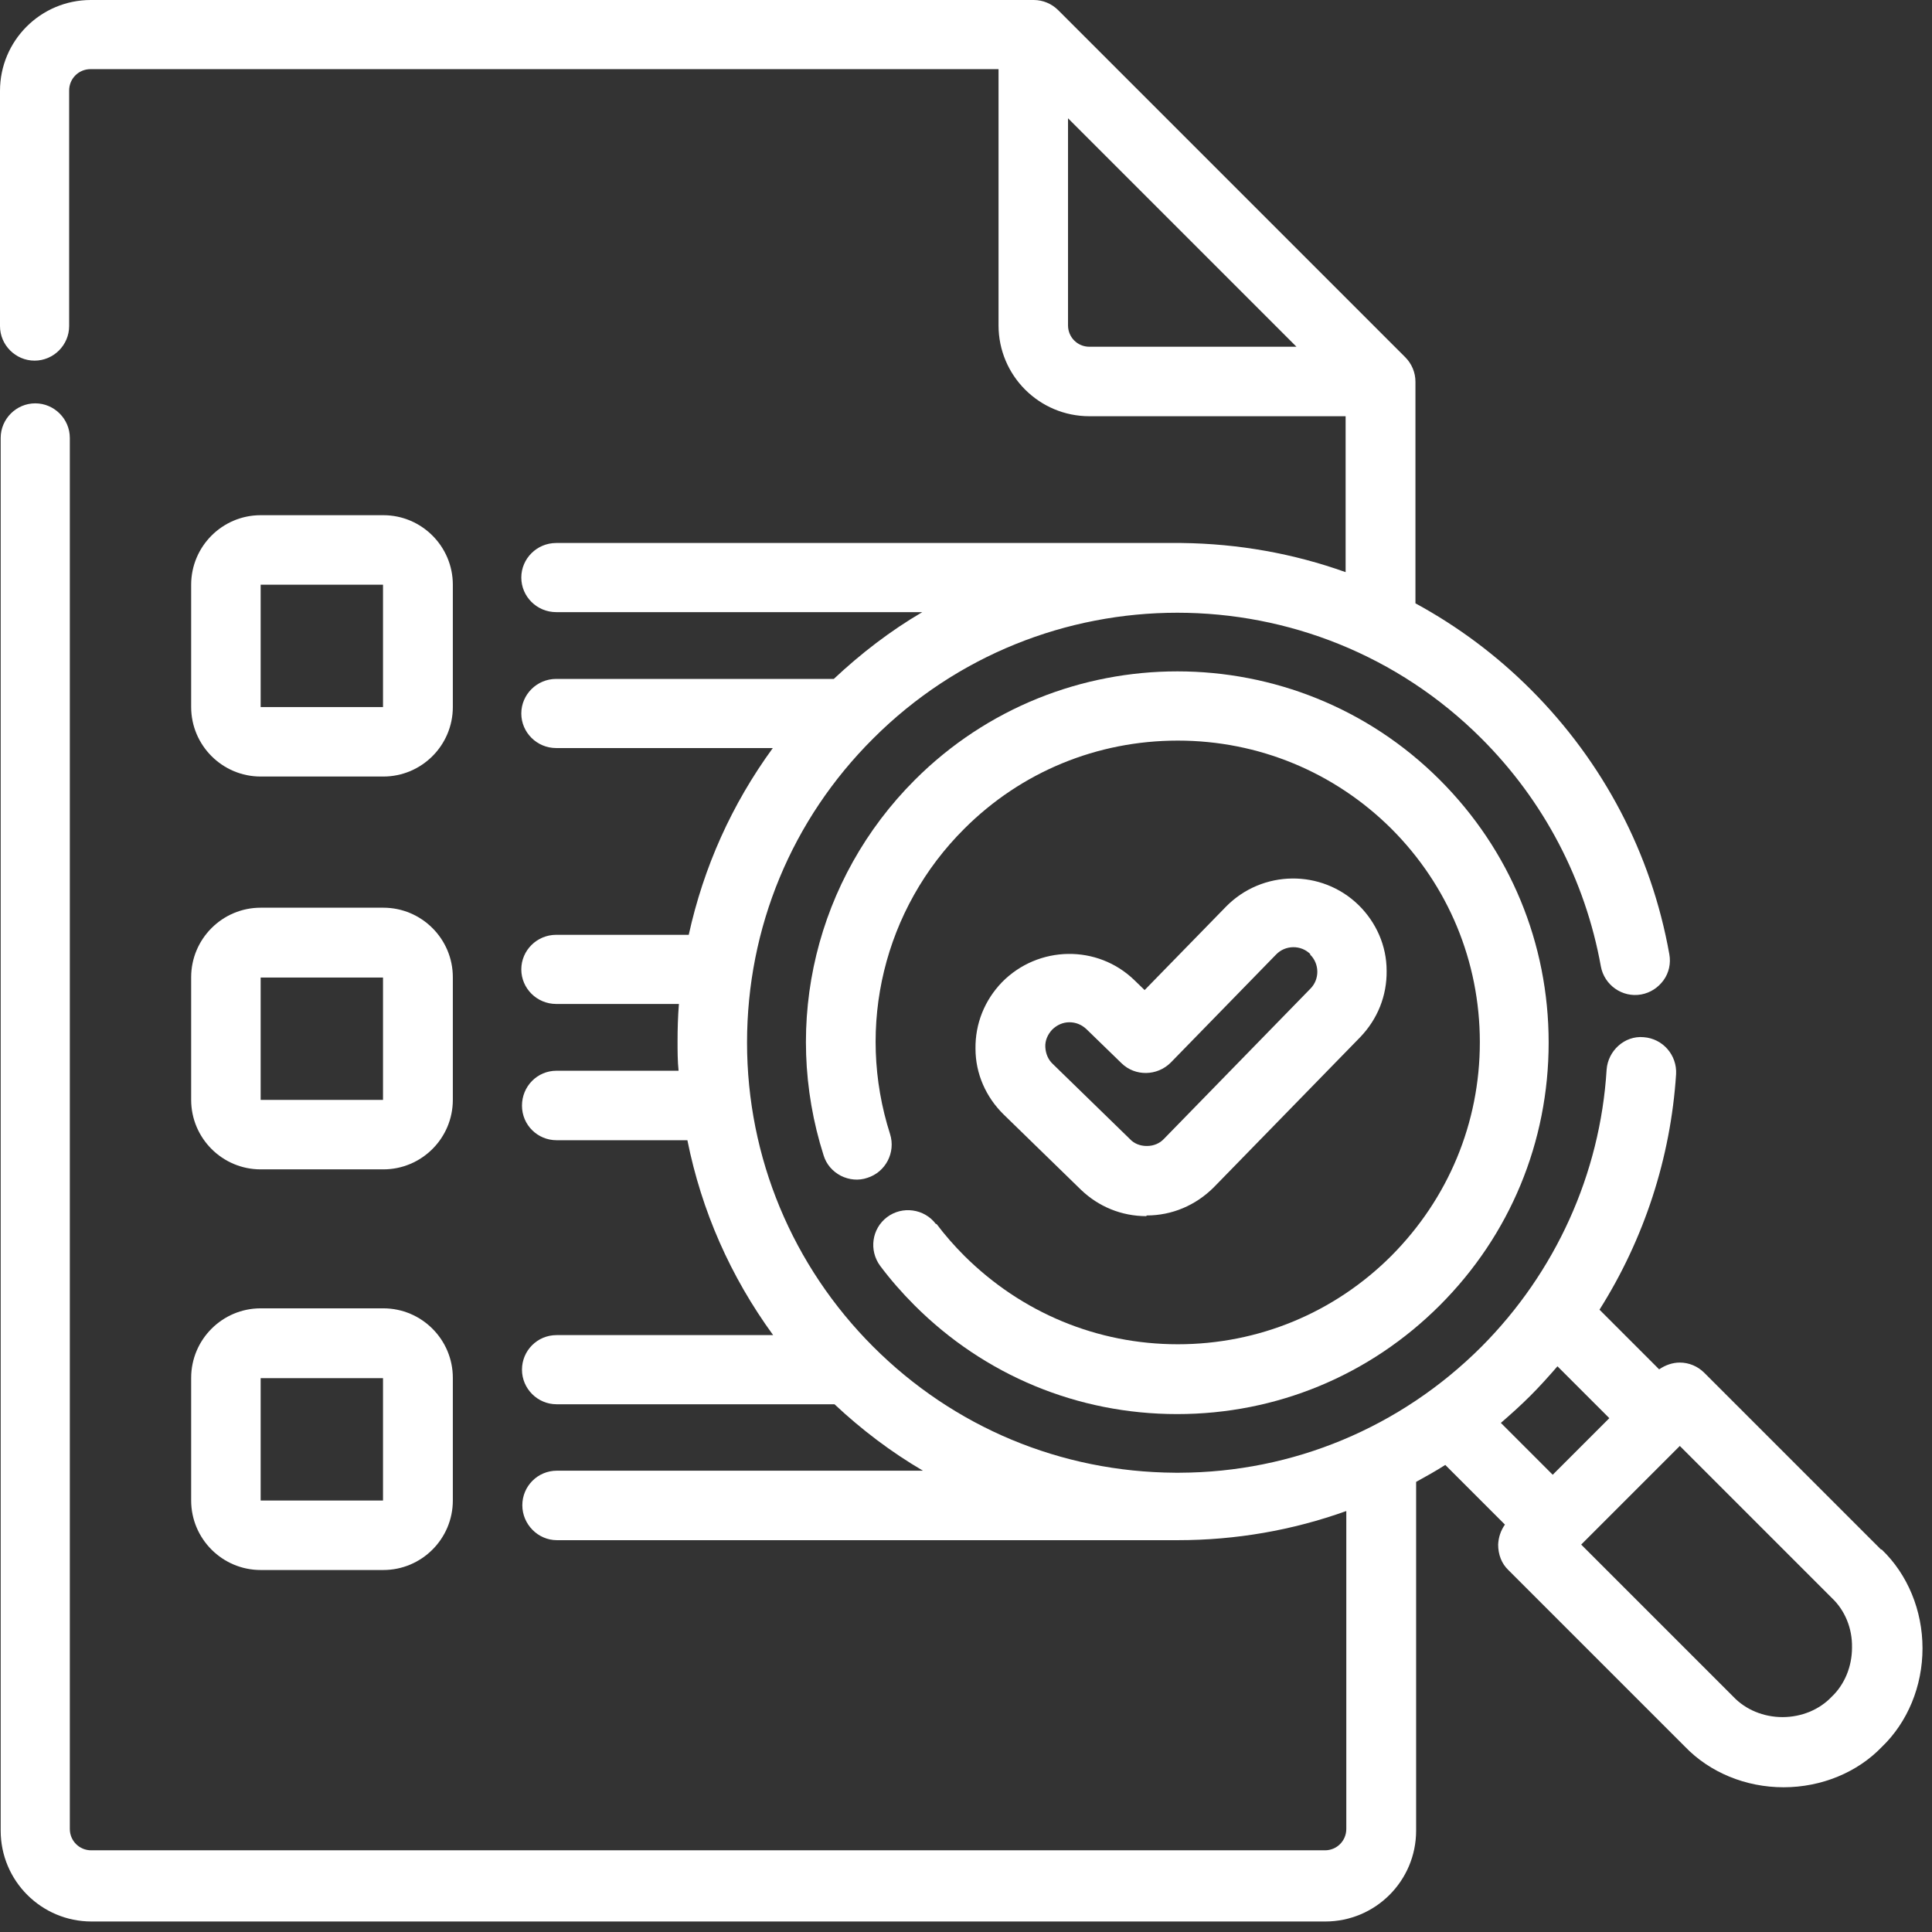
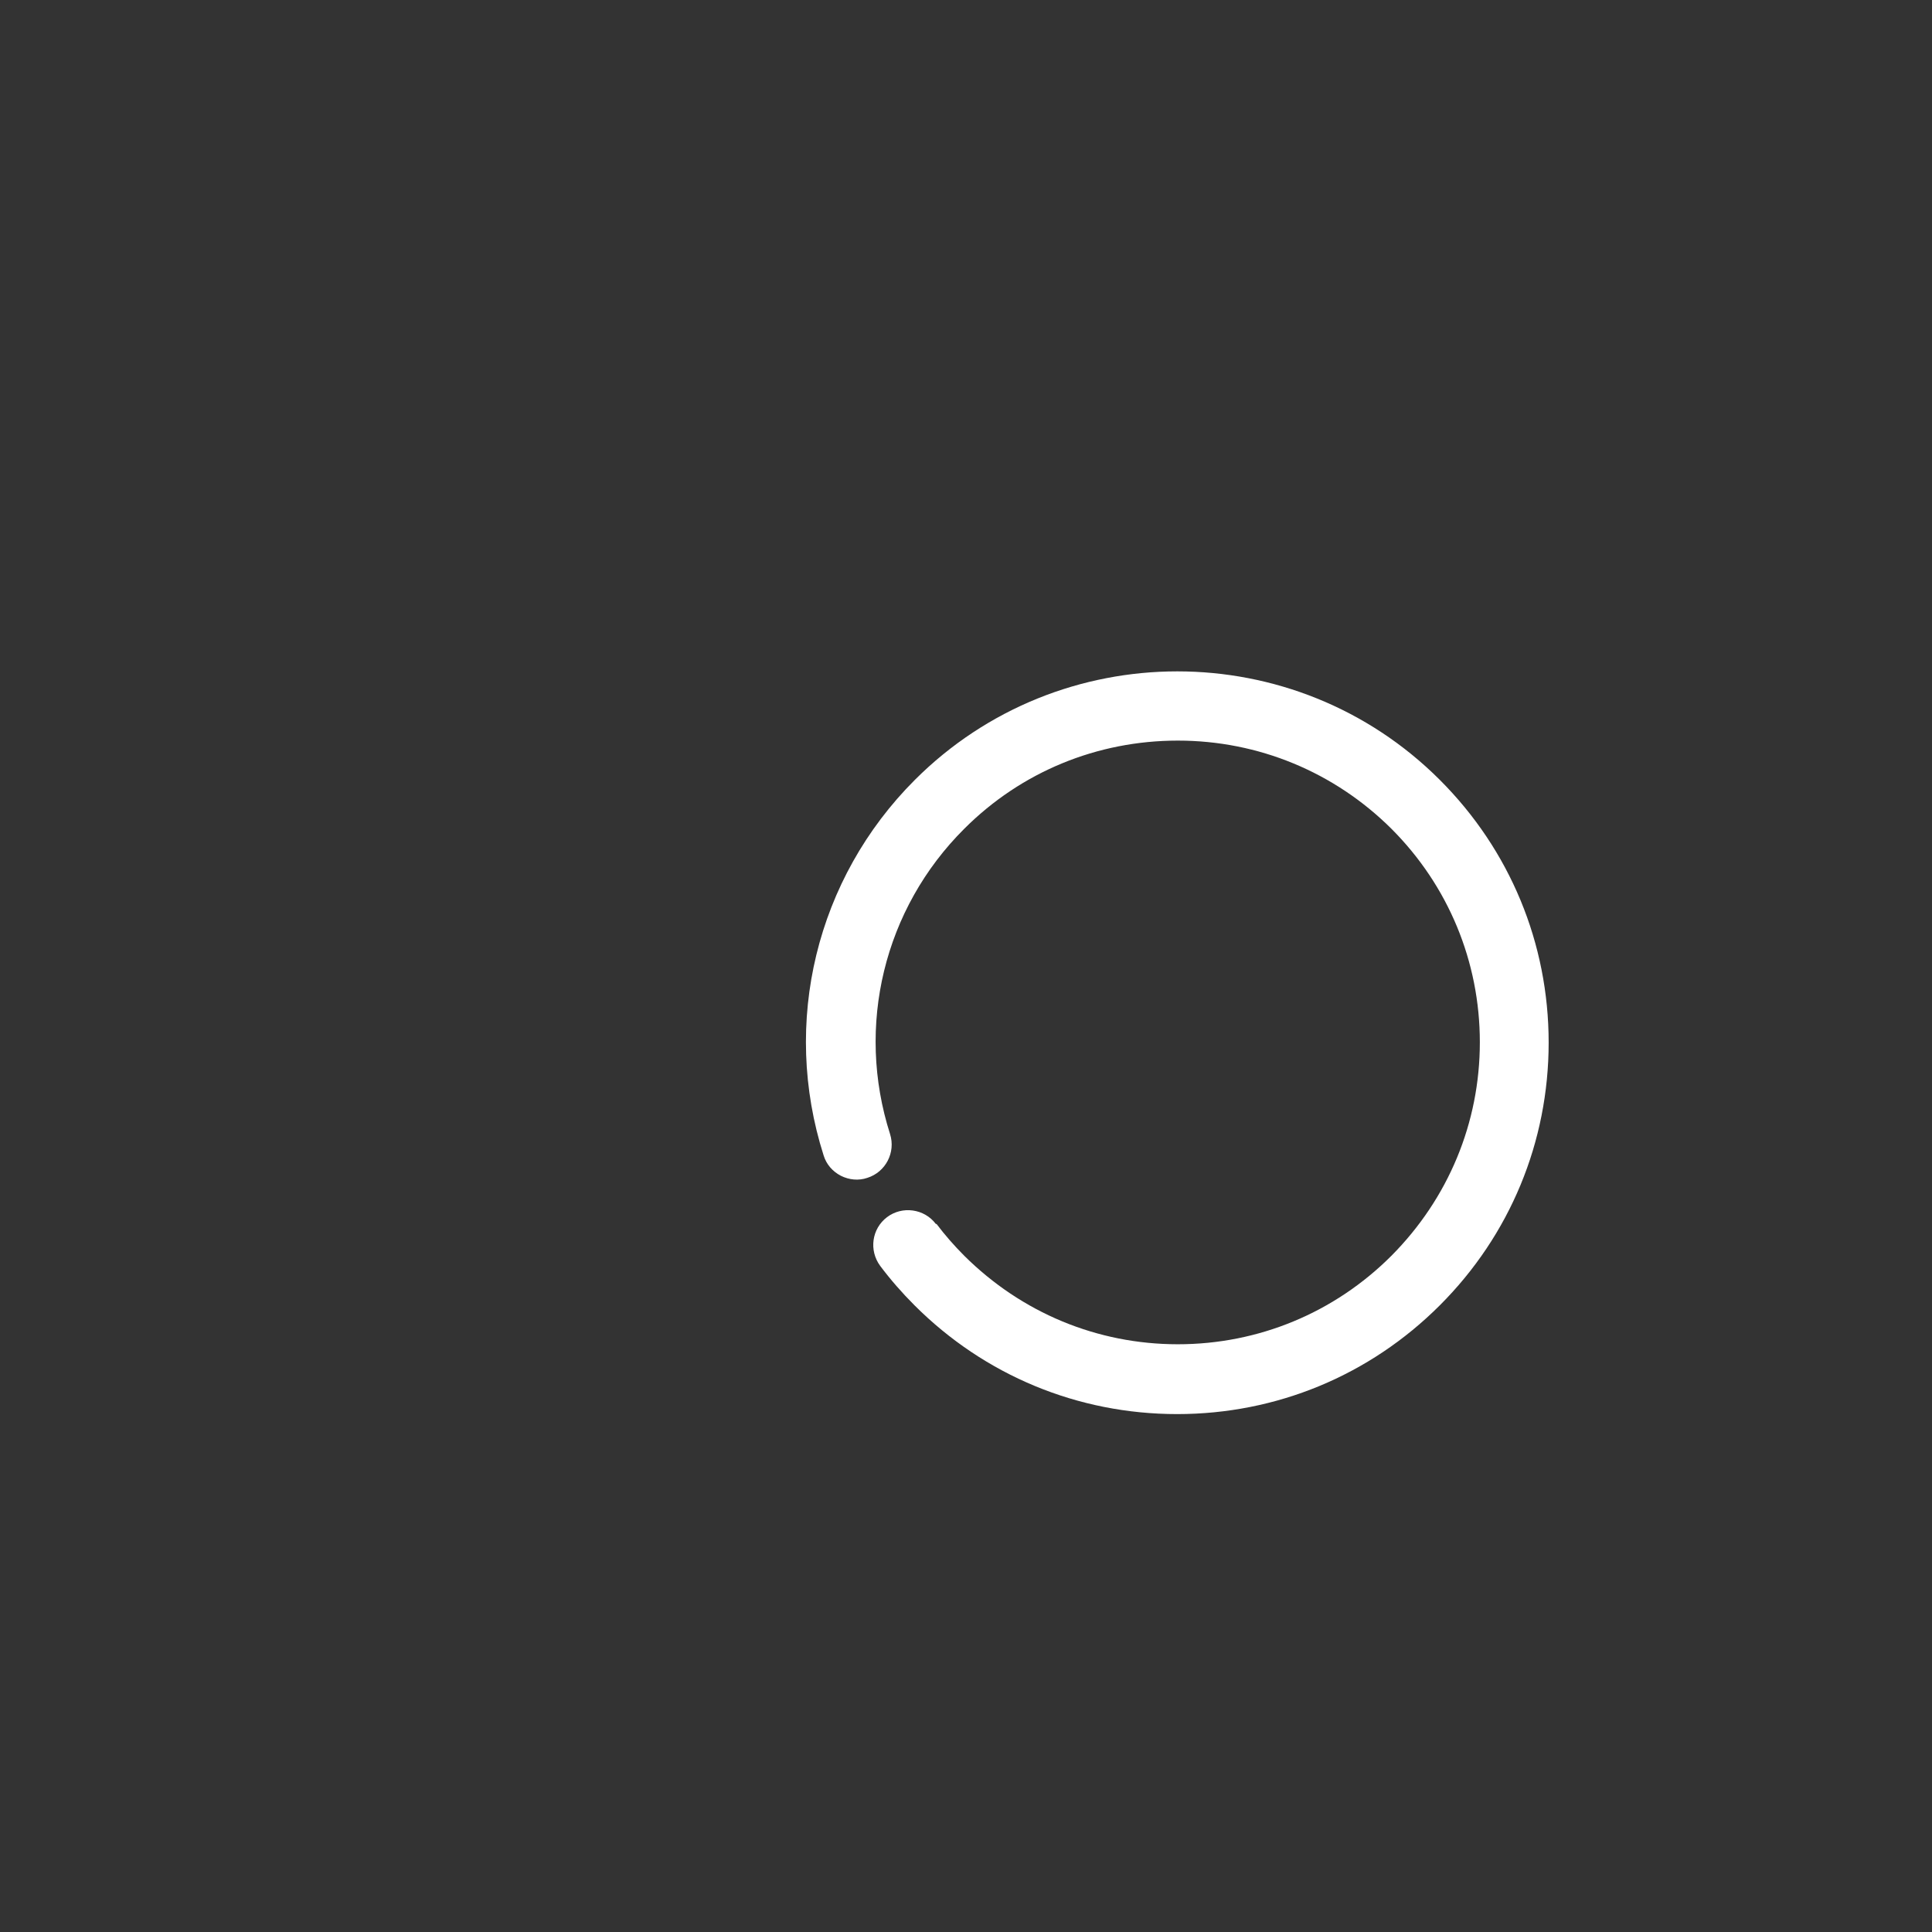
<svg xmlns="http://www.w3.org/2000/svg" width="57" height="57" viewBox="0 0 57 57" fill="none">
  <rect x="0" y="0" width="57" height="57" fill="#333333" stroke="none" />
-   <path d="M33.83 35.86C34.58 35.86 35.28 35.56 35.81 35.03L40.13 30.6C40.64 30.07 40.92 29.38 40.91 28.64C40.91 27.9 40.6 27.21 40.08 26.7C38.99 25.64 37.24 25.66 36.17 26.75L33.77 29.21L33.47 28.92C32.38 27.86 30.63 27.89 29.56 28.98C29.05 29.51 28.77 30.2 28.78 30.94C28.78 31.68 29.09 32.37 29.61 32.88L31.89 35.1C32.41 35.6 33.09 35.88 33.82 35.88L33.83 35.86ZM38.65 28.16C38.93 28.43 38.94 28.89 38.66 29.17L34.34 33.6C34.22 33.73 34.04 33.81 33.84 33.81C33.84 33.81 33.84 33.81 33.83 33.81C33.64 33.81 33.46 33.74 33.34 33.61L31.06 31.39C30.92 31.26 30.85 31.08 30.84 30.89C30.83 30.7 30.91 30.52 31.04 30.38C31.18 30.24 31.36 30.16 31.55 30.16C31.74 30.16 31.91 30.23 32.05 30.36L33.09 31.37C33.49 31.76 34.14 31.75 34.54 31.35L37.65 28.16C37.92 27.88 38.38 27.87 38.66 28.15L38.65 28.16Z" fill="white" />
  <path d="M27.61 36.11C27.27 35.66 26.62 35.57 26.17 35.91C25.72 36.25 25.63 36.89 25.97 37.35C26.27 37.75 26.61 38.14 26.98 38.51C29.05 40.58 31.8 41.72 34.73 41.72C37.66 41.72 40.41 40.58 42.48 38.51C44.55 36.44 45.69 33.69 45.69 30.76C45.69 27.83 44.55 25.08 42.48 23.01C38.21 18.74 31.26 18.74 26.99 23.01C24.08 25.92 23.05 30.17 24.3 34.09C24.38 34.35 24.56 34.56 24.81 34.69C25.05 34.81 25.33 34.84 25.59 34.75C26.13 34.58 26.43 34 26.26 33.46C25.24 30.27 26.08 26.81 28.45 24.45C30.13 22.77 32.37 21.85 34.75 21.85C37.13 21.85 39.37 22.78 41.05 24.45C42.73 26.13 43.66 28.37 43.66 30.75C43.66 33.13 42.73 35.36 41.05 37.05C39.37 38.73 37.13 39.66 34.75 39.66C32.37 39.66 30.14 38.73 28.45 37.05C28.15 36.75 27.88 36.44 27.63 36.11H27.61Z" fill="white" />
-   <path d="M55.49 45.71L50.28 40.5C50.09 40.31 49.83 40.2 49.56 40.2C49.35 40.2 49.14 40.27 48.95 40.4L47.19 38.64C48.51 36.55 49.29 34.16 49.45 31.69C49.48 31.13 49.06 30.64 48.49 30.6C47.93 30.55 47.44 31 47.4 31.56C47.21 34.64 45.89 37.54 43.71 39.73C41.32 42.12 38.14 43.44 34.8 43.45H34.67C31.3 43.43 28.14 42.11 25.76 39.73C23.38 37.35 22.04 34.15 22.04 30.76C22.04 27.37 23.36 24.18 25.76 21.79C30.71 16.84 38.76 16.84 43.71 21.79C45.55 23.63 46.77 25.96 47.23 28.51C47.33 29.06 47.86 29.44 48.42 29.34C48.69 29.29 48.92 29.14 49.08 28.92C49.24 28.7 49.3 28.42 49.25 28.15C48.72 25.18 47.3 22.48 45.16 20.34C44.15 19.33 43.01 18.48 41.76 17.8V11.26C41.76 10.99 41.65 10.73 41.46 10.54L31.22 0.3C31.03 0.11 30.77 0 30.5 0H2.68C1.2 0 0 1.2 0 2.68V9.62C0 10.18 0.46 10.64 1.02 10.64C1.58 10.64 2.04 10.18 2.04 9.62V2.67C2.04 2.32 2.32 2.04 2.67 2.04H29.46V9.6C29.46 11.08 30.66 12.28 32.14 12.28H39.7V16.88C38.16 16.33 36.54 16.04 34.86 16.02H16.41C15.84 16.02 15.38 16.48 15.38 17.04C15.38 17.6 15.84 18.06 16.41 18.06H27.21C26.27 18.61 25.4 19.28 24.6 20.03H16.41C15.84 20.03 15.38 20.49 15.38 21.05C15.38 21.61 15.84 22.07 16.41 22.07H22.8C21.59 23.73 20.76 25.58 20.32 27.58H16.41C15.84 27.58 15.38 28.04 15.38 28.6C15.38 29.16 15.84 29.62 16.41 29.62H20.03C20 29.99 19.99 30.36 19.99 30.72C19.99 31.01 19.99 31.3 20.02 31.59H16.42C15.85 31.59 15.4 32.05 15.4 32.62C15.4 33.19 15.86 33.64 16.42 33.64H20.28C20.7 35.73 21.55 37.66 22.81 39.39H16.42C15.85 39.39 15.4 39.85 15.4 40.41C15.4 40.97 15.86 41.43 16.42 41.43H24.62C25.42 42.18 26.29 42.84 27.23 43.39H16.43C15.86 43.39 15.41 43.85 15.41 44.41C15.41 44.97 15.87 45.44 16.43 45.44H34.75C36.46 45.44 38.13 45.15 39.72 44.58V53.96C39.72 54.31 39.44 54.59 39.09 54.59H2.69C2.34 54.59 2.06 54.31 2.06 53.96V12.92C2.06 12.36 1.6 11.9 1.04 11.9C0.48 11.9 0.02 12.36 0.02 12.92V54.01C0.02 55.49 1.22 56.69 2.7 56.69H39.1C40.58 56.69 41.78 55.49 41.78 54.01V43.72C42.07 43.56 42.36 43.4 42.64 43.22L44.4 44.98C44.28 45.15 44.21 45.35 44.2 45.57C44.2 45.86 44.3 46.13 44.5 46.32L49.71 51.53C50.44 52.29 51.5 52.73 52.62 52.73C53.74 52.73 54.8 52.29 55.52 51.54C56.28 50.81 56.72 49.75 56.72 48.63C56.72 47.51 56.28 46.45 55.52 45.72L55.49 45.71ZM47.48 41.84L45.81 43.51L44.28 41.98C44.58 41.72 44.87 41.46 45.15 41.18C45.43 40.9 45.69 40.61 45.95 40.31L47.48 41.84ZM54.64 48.61C54.64 49.17 54.42 49.7 54.04 50.06C53.68 50.44 53.15 50.66 52.59 50.66C52.03 50.66 51.5 50.44 51.14 50.06L46.65 45.57L49.56 42.66L54.05 47.15C54.43 47.51 54.65 48.04 54.64 48.6V48.61ZM38.25 10.23H32.14C31.79 10.23 31.51 9.95 31.51 9.6V3.49L38.25 10.23Z" fill="white" />
-   <path d="M7.69 22.91H11.31C12.44 22.91 13.36 21.99 13.36 20.86V17.25C13.36 16.12 12.44 15.2 11.31 15.2H7.69C6.56 15.2 5.64 16.12 5.64 17.25V20.86C5.64 21.99 6.56 22.91 7.69 22.91ZM7.69 20.86V17.25H11.3V20.86H7.69Z" fill="white" />
-   <path d="M5.64 32.45C5.64 33.58 6.56 34.5 7.69 34.5H11.31C12.44 34.5 13.36 33.58 13.36 32.45V28.83C13.36 27.7 12.44 26.78 11.31 26.78H7.69C6.56 26.78 5.64 27.7 5.64 28.83V32.45ZM7.69 32.45V28.84H11.3V32.45H7.69Z" fill="white" />
-   <path d="M5.64 44.27C5.64 45.4 6.56 46.32 7.69 46.32H11.31C12.44 46.32 13.36 45.4 13.36 44.27V40.65C13.36 39.52 12.44 38.6 11.31 38.6H7.69C6.56 38.6 5.64 39.52 5.64 40.65V44.27ZM7.69 44.27V40.66H11.3V44.27H7.69Z" fill="white" />
</svg>